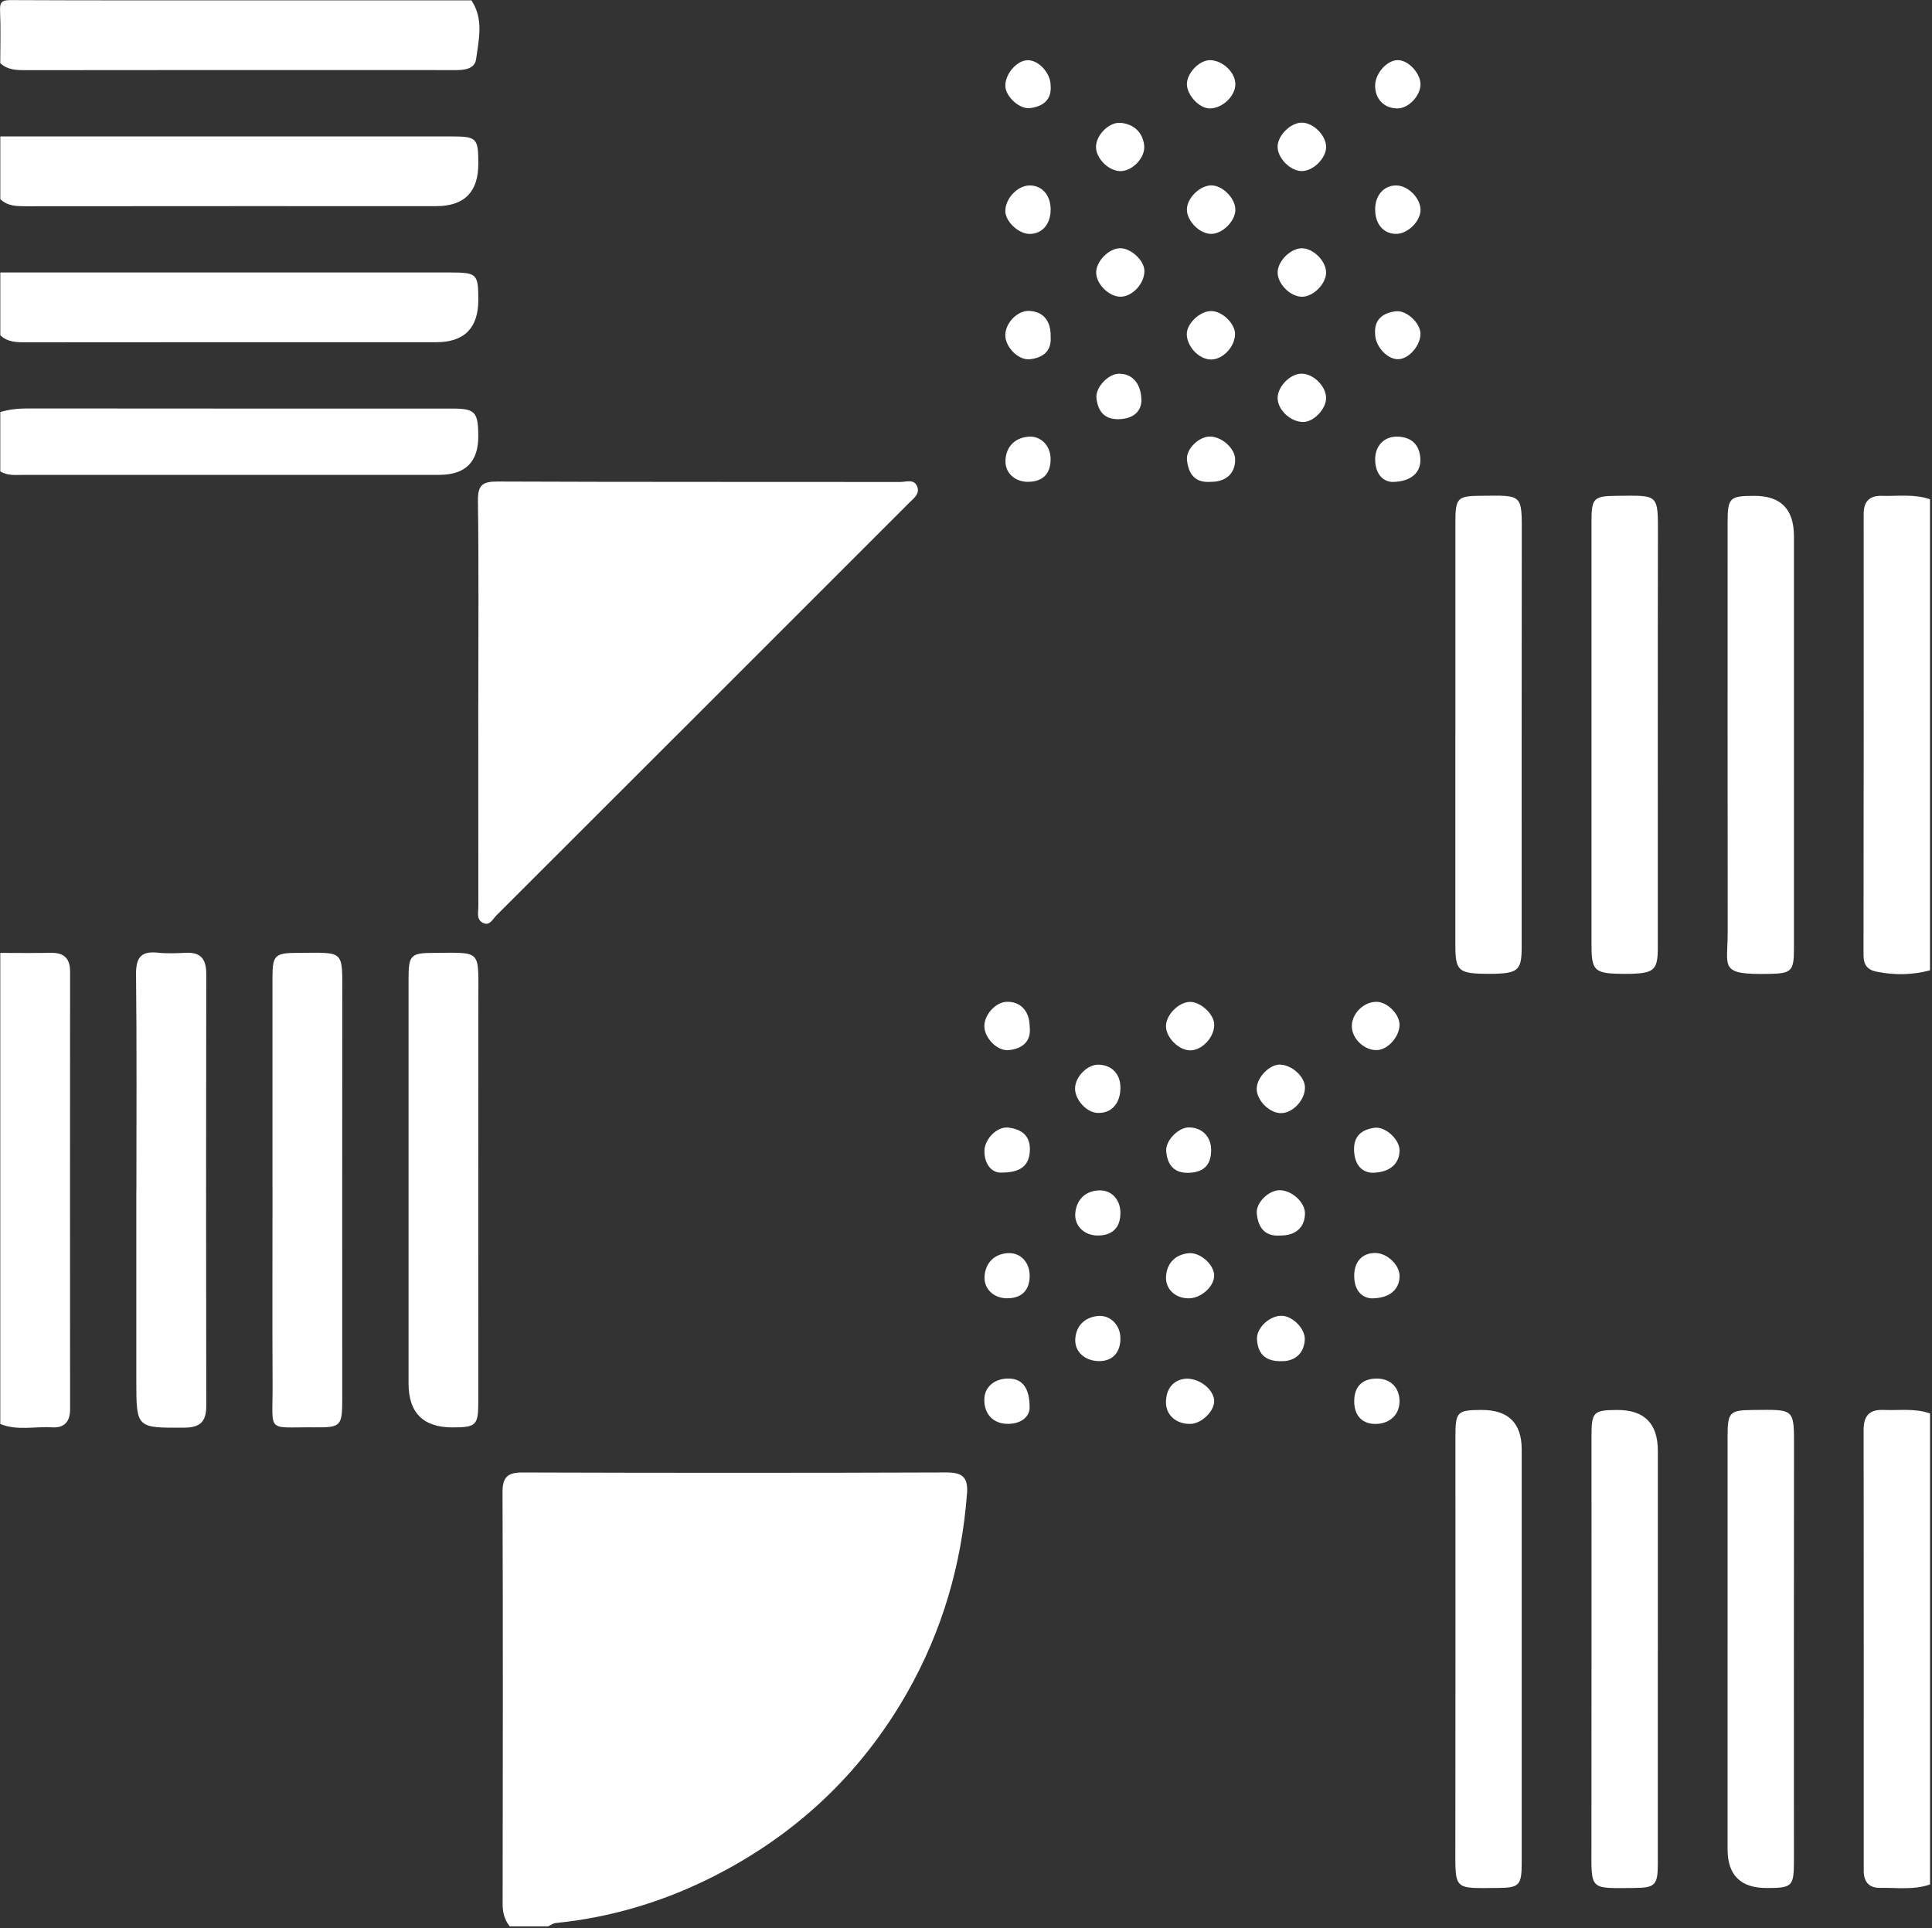
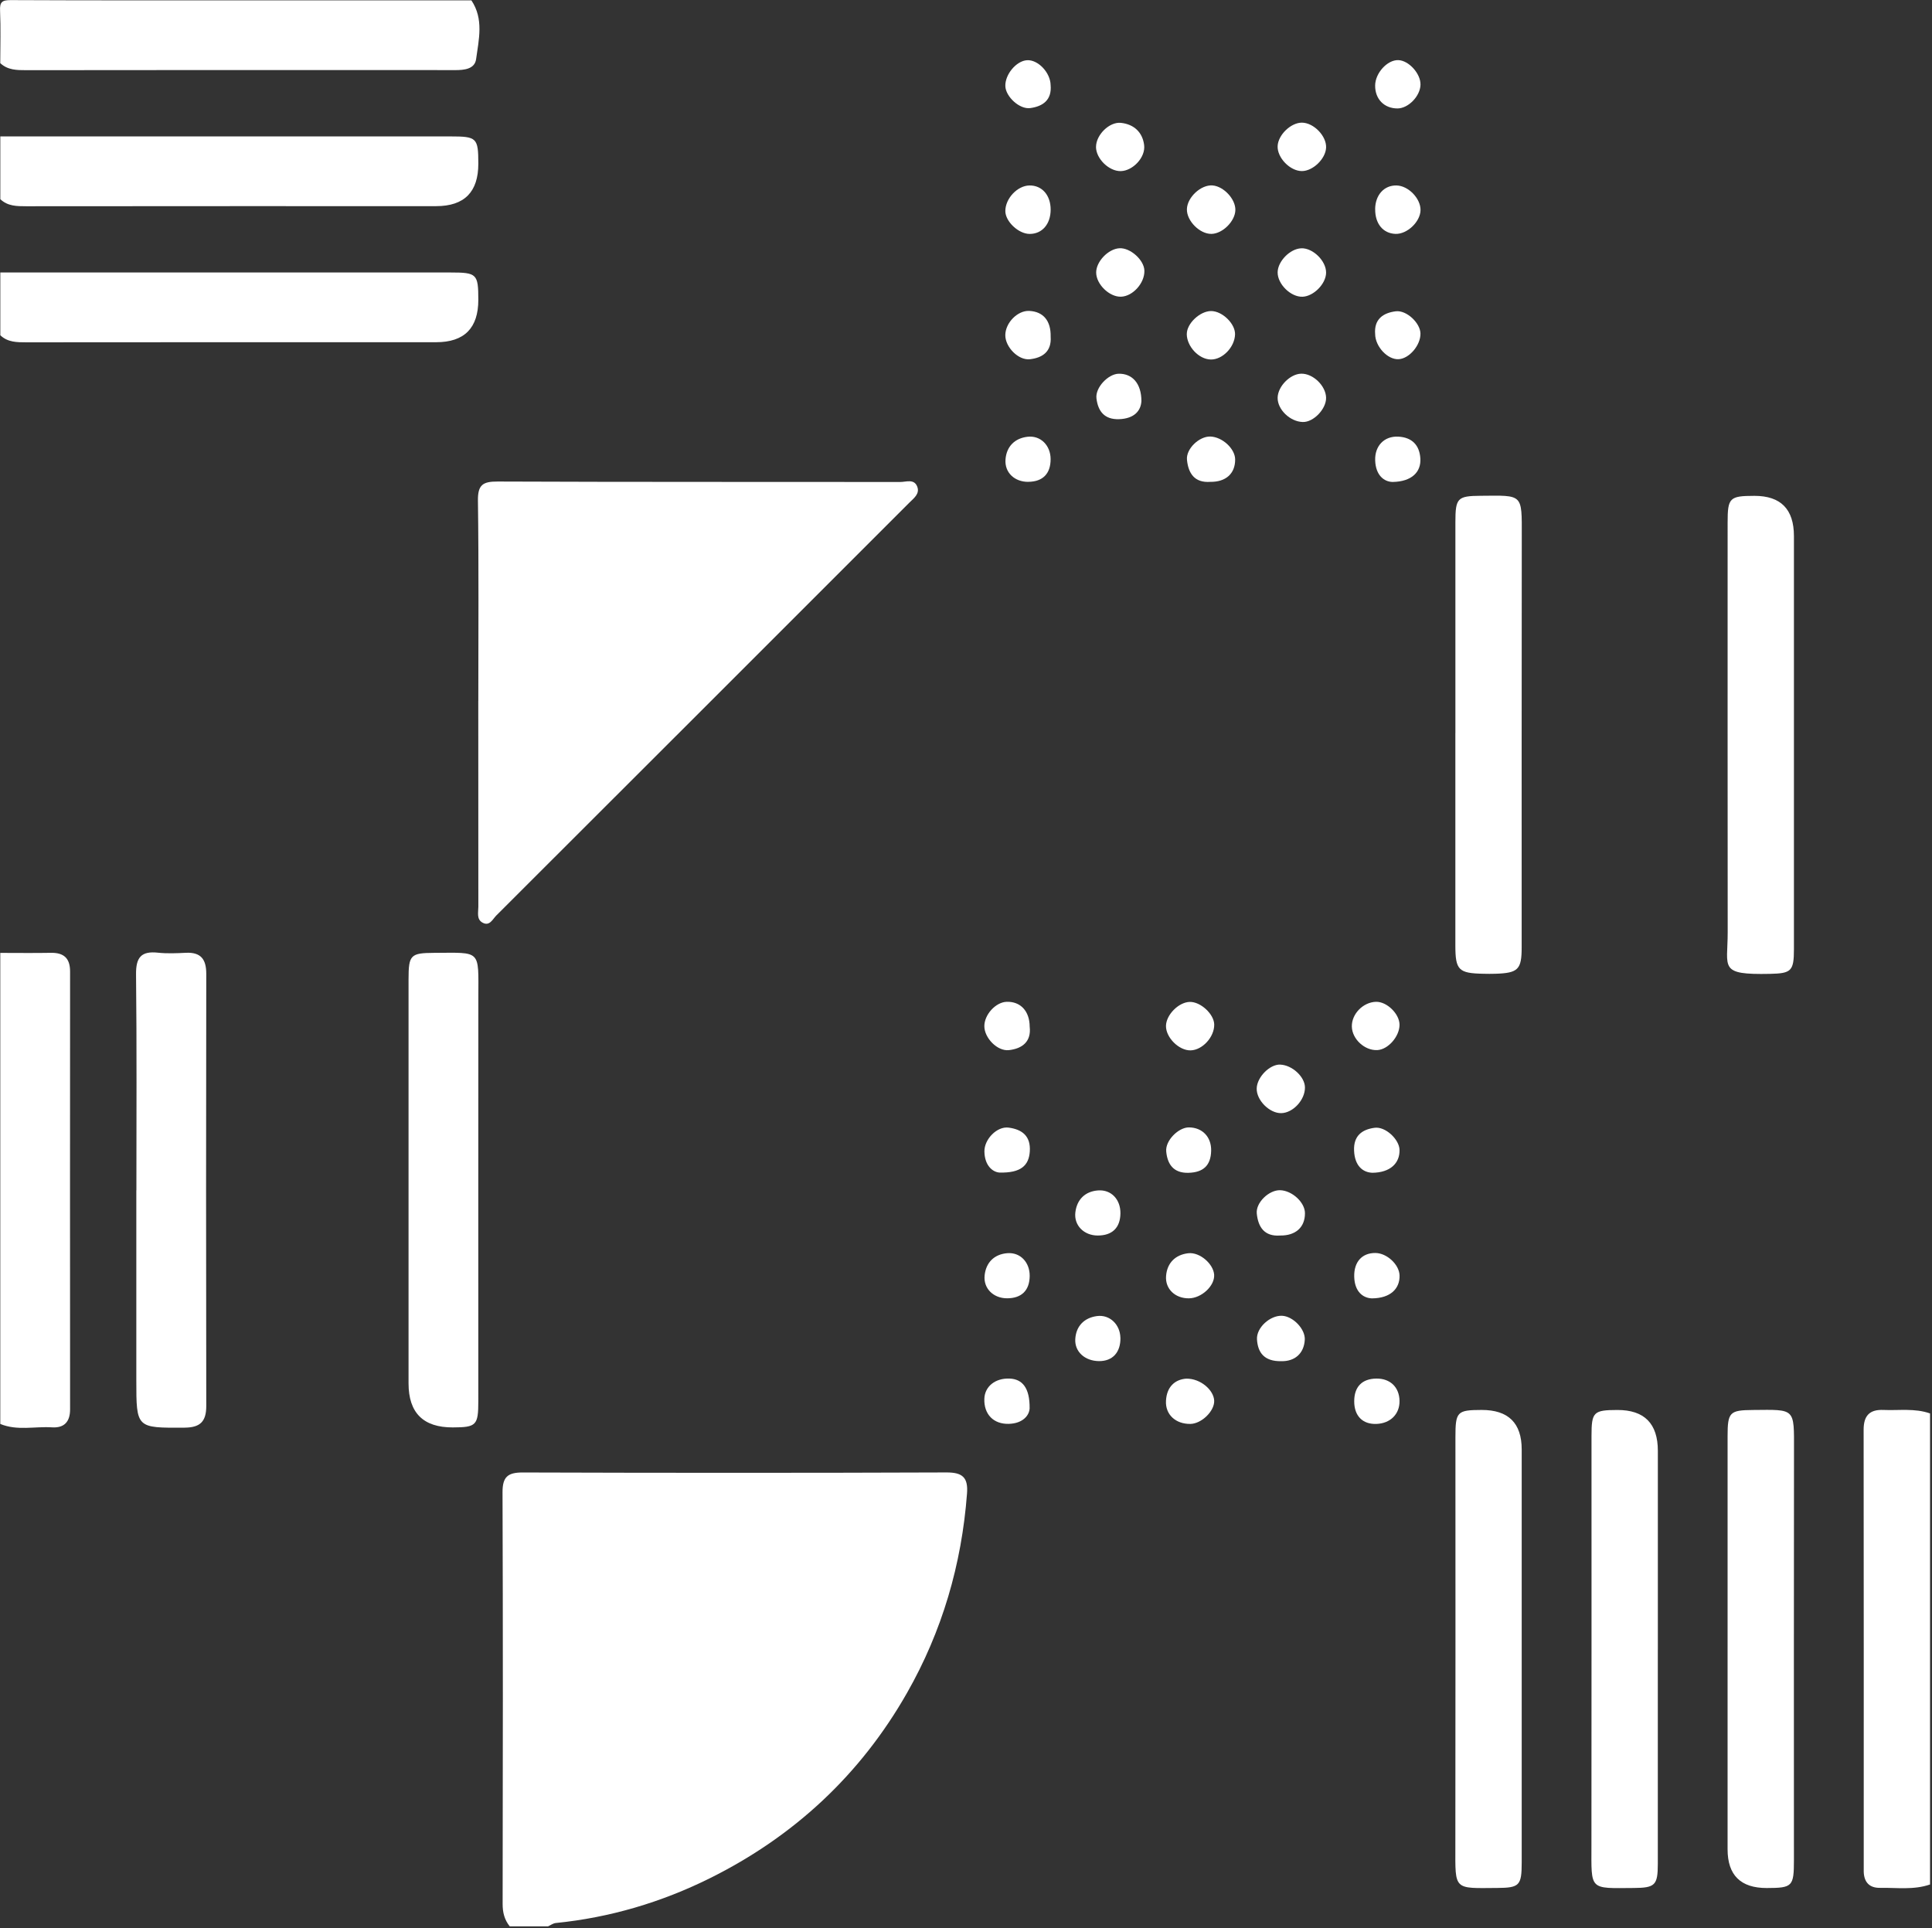
<svg xmlns="http://www.w3.org/2000/svg" id="b" data-name="Calque 2" width="553" height="552" viewBox="0 0 553 552">
  <rect x="0" y="0" width="553" height="552" fill="#333333" stroke="none" />
  <defs>
    <style>
      .d {
        fill: none;
      }

      .d, .e {
        stroke-width: 0px;
      }

      .e {
        fill: #fff;
      }
    </style>
  </defs>
  <g id="c" data-name="Calque 1">
    <g>
      <path class="d" d="m.08,78v-20.97c2.12,2,4.73,2.02,7.44,2.02,39.11-.04,78.22-.03,117.32-.03q12.08,0,12.06-12.16c-.01-7.41-.41-7.8-8.02-7.8-42.94,0-85.87,0-128.81,0v-20.97c2.12,2,4.72,2.02,7.44,2.02,32.26-.04,64.51-.03,96.77-.03,8.65,0,17.29-.02,25.94.01,2.63,0,5.66-.28,6.06-3.16.77-5.62,2.23-11.48-1.36-16.82C272.59.09,410.26.11,547.93,0c3.74,0,4.6.84,4.59,4.59-.15,46.11-.1,92.22-.1,138.33-4.52-1.59-9.2-.85-13.83-.98-3.52-.1-5.16,1.65-5.16,5.17.02,42.07.03,84.13-.04,126.2,0,2.85,1.06,4.31,3.78,4.85,5.12,1.02,10.19.95,15.24-.4v126.85c-4.35-1.54-8.86-.81-13.31-1-3.99-.17-5.7,1.64-5.7,5.65.05,41.85.03,83.69.03,125.54,0,.33,0,.66,0,1,.09,3.02,1.66,4.66,4.66,4.61,4.78-.08,9.62.66,14.3-.96,0,3.99,1.56,9.52-.44,11.54-1.97,2-7.53.45-11.52.45-127.86,0-255.71,0-383.57,0,.73-.33,1.43-.88,2.18-.95,15.5-1.56,30.25-5.93,44.13-12.82,24.08-11.96,43.09-29.63,56.41-53.02,10.05-17.65,15.66-36.79,17.19-57.1.34-4.57-1.24-6.06-5.9-6.04-40.43.16-80.85.14-121.28.01-4.32-.01-5.79,1.29-5.77,5.7.14,39.26.1,78.52.03,117.79,0,2.47.53,4.55,2.04,6.44-47.44,0-94.89-.03-142.33.08-2.98,0-3.59-.6-3.58-3.58.12-46.78.08-93.55.08-140.33,4.82,2,9.86.66,14.8.97,3.51.22,5.18-1.62,5.18-5.13-.01-41.78-.02-83.55,0-125.33,0-3.8-1.77-5.43-5.5-5.37-4.83.09-9.65.02-14.48.02v-137.83c2.12,1.33,4.49,1,6.8,1,39.61,0,79.22,0,118.83,0q11.26,0,11.19-11.13c-.04-6.96-.91-7.85-7.65-7.85-40.44,0-80.89.01-121.33-.03-2.69,0-5.28.27-7.84,1.03v-21.97c2.12,2,4.73,2.02,7.44,2.02,39.11-.04,78.22-.03,117.32-.03q12.08,0,12.06-12.16c-.01-7.41-.41-7.8-8.02-7.8-42.94,0-85.87,0-128.81,0Zm136.83,122.67c0,19.62,0,39.24.02,58.86,0,1.61-.57,3.59,1.18,4.56,2.05,1.14,2.92-1.01,3.98-2.06,39.42-39.35,78.8-78.74,118.19-118.14,1.28-1.28,3.07-2.53,2.27-4.61-.89-2.31-3.17-1.32-4.84-1.32-38.41-.05-76.82.02-115.23-.13-4.26-.02-5.73.92-5.67,5.47.26,19.12.11,38.24.11,57.36Zm-97.88,140.07c0,18.12,0,36.24,0,54.37,0,13.74,0,13.63,13.78,13.56,4.46-.02,6.25-1.69,6.24-6.2-.08-41.23-.08-82.46,0-123.69,0-4.17-1.53-6.25-5.85-6.04-2.65.13-5.34.26-7.97-.03-4.8-.52-6.33,1.34-6.28,6.18.23,20.61.1,41.23.1,61.85Zm77.91.39c0,18.29,0,36.57,0,54.86q0,12.65,12.67,12.6c6.72-.02,7.3-.6,7.3-7.52,0-38.57-.02-77.14.01-115.71.01-13.66.87-12.66-12.69-12.61-6.71.03-7.29.6-7.29,7.53,0,20.28,0,40.56,0,60.85Zm-38.95-.46c0,18.62-.07,37.24.02,55.86.07,13.99-1.99,11.91,12.18,12.06,7.36.07,7.76-.41,7.76-8.04,0-38.4-.02-76.81.01-115.21.01-13.66.84-12.62-12.73-12.57-6.57.02-7.25.66-7.25,7.06-.01,20.28,0,40.56,0,60.85Zm416.5,130.82c0,19.28,0,38.57,0,57.85q0,11.11,11.21,11.09c7.37-.01,7.78-.42,7.78-8.04,0-39.07-.04-78.13.02-117.2.02-12.25.42-11.7-11.73-11.6-6.69.06-7.27.62-7.28,7.54,0,20.11,0,40.23,0,60.34Zm-19.97.67v-56.85q0-11.73-11.6-11.7c-6.82.02-7.38.57-7.39,7.43,0,39.07.03,78.13-.02,117.2-.02,12.98-.73,12.29,12.11,12.2,6.11-.04,6.88-.79,6.89-6.93.01-20.45,0-40.89,0-61.34Zm-38.96.11c0-19.12,0-38.23,0-57.35q0-11.34-11.48-11.31c-7.03.02-7.49.49-7.49,7.82,0,39.07.04,78.13-.02,117.2-.02,12.58-.52,11.9,12,11.81,6.35-.05,6.99-.69,6.99-7.32,0-20.28,0-40.56,0-60.84Zm77.91-261.94c0-18.97,0-37.94,0-56.91q0-11.52-11.32-11.5c-7.13.01-7.66.54-7.66,7.66,0,39.11-.03,78.21.02,117.32.01,10.18-2.68,12.17,12.14,11.85,6.05-.13,6.82-.81,6.82-7.02.01-20.47,0-40.94,0-61.41Zm-96.89-.52c0,20.28,0,40.56,0,60.83,0,7.03.91,7.95,7.99,8.09,1.16.02,2.33.03,3.49,0,6.5-.21,7.5-1.22,7.5-7.57,0-39.23-.04-78.45.03-117.68.02-12.25.4-11.67-11.75-11.57-6.66.05-7.25.63-7.25,7.56,0,20.11,0,40.22,0,60.34Zm38.95.01c0,20.28,0,40.56,0,60.83,0,7.02.91,7.94,8,8.07,1.16.02,2.33.03,3.49,0,6.49-.22,7.49-1.22,7.49-7.59,0-39.23-.04-78.45.03-117.68.02-12.26.36-11.65-11.77-11.55-6.55.05-7.23.68-7.24,7.08-.01,20.28,0,40.56,0,60.83Zm-75.96-95.97c-.06-3.43-3.77-7-7.17-6.9-3.17.1-6.63,3.64-6.7,6.86-.08,3.37,3.55,6.88,7.21,6.97,3.06.07,6.72-3.73,6.66-6.93Zm-65.86-71.84c0,3.38,3.73,7.04,7.11,6.95,3.41-.09,7.1-3.91,6.67-7.44-.46-3.69-2.93-5.97-6.63-6.37-3.35-.36-7.13,3.48-7.14,6.86Zm39.88,18.14c.09-3.14-3.33-6.83-6.54-7.07-3.3-.25-7.23,3.4-7.33,6.79-.09,3.35,3.69,7.14,7.04,7.08,3.17-.07,6.74-3.61,6.83-6.79Zm-7.32-29.13c3.57,0,7.24-3.43,7.32-6.85.08-3.35-3.51-6.85-7.16-6.97-3.04-.1-6.71,3.64-6.71,6.85,0,3.19,3.56,6.97,6.55,6.97Zm26.16,40.03c-3.18.12-6.71,3.72-6.74,6.88-.03,3.38,3.78,7.11,7.13,6.98,3.19-.12,6.71-3.71,6.74-6.88.03-3.38-3.78-7.11-7.13-6.99Zm.19-35.95c-3.16,0-6.78,3.5-6.93,6.69-.16,3.34,3.55,7.18,6.94,7.17,3.16,0,6.78-3.5,6.93-6.69.16-3.34-3.56-7.18-6.94-7.17Zm-32.93,60.49c.01,3.58,3.45,7.23,6.86,7.31,3.36.07,6.84-3.52,6.96-7.18.09-3.05-3.66-6.7-6.86-6.69-3.19.01-6.97,3.57-6.95,6.56Zm26.73,209.15c-2.99-.09-6.61,3.57-6.72,6.79-.11,3.36,3.65,7.16,7.02,7.11,3.38-.06,6.83-3.8,6.79-7.37-.03-3.05-3.69-6.42-7.09-6.52Zm-71.69-10.85c-.02-4.49-2.66-7.25-6.58-7.13-3.14.09-6.4,3.65-6.4,6.97,0,3.36,3.72,7.24,7.05,6.86,3.91-.45,6.42-2.53,5.93-6.7Zm52.81-.61c-.03-3.01-3.94-6.6-7.06-6.49-3.17.11-6.7,3.69-6.75,6.85-.06,3.34,3.73,7.11,7.07,7.02,3.37-.09,6.78-3.82,6.74-7.38Zm46.28-6.52c-3.71.12-7,3.52-6.89,7.12.1,3.57,3.68,6.87,7.28,6.7,3.07-.14,6.35-3.85,6.37-7.22.02-3.14-3.63-6.71-6.76-6.6Zm-93.1-190.39c.1-4.51-2.08-7.15-6.09-7.37-3.36-.18-6.9,3.4-6.89,6.97,0,3.36,3.73,7.24,7.06,6.86,3.62-.41,6.23-2.22,5.92-6.46Zm26.84-18.91c-.09-3.04-4.02-6.57-7.13-6.4-3.19.17-6.67,3.79-6.67,6.93,0,3.38,3.81,7.08,7.15,6.94,3.37-.14,6.75-3.93,6.65-7.46Zm66.05-17.6c-.04,4.16,2.25,6.95,5.81,7.08,3.32.12,7.1-3.45,7.17-6.78.07-3.36-3.47-7.01-6.87-7.08-3.55-.08-6.08,2.73-6.12,6.78Zm-92.88.12c0-4.13-2.49-6.95-6.08-6.9-3.43.05-6.87,3.7-6.89,7.3-.02,2.99,3.77,6.56,6.96,6.57,3.6,0,6.02-2.81,6.01-6.97Zm45.71,77.95c4.45.06,7.13-2.37,7.1-6.42-.02-3.07-3.69-6.45-7.1-6.55-3.17-.09-7,3.52-6.69,6.67.38,3.89,2.18,6.63,6.69,6.3Zm-25.74,173.62c.09-4.01-2.35-6.68-6.21-6.81-3.15-.1-6.63,3.31-6.77,6.66-.14,3.22,3.18,6.97,6.32,7.15,3.95.23,6.56-2.51,6.66-7.01Zm45.71,42.11c4.44.06,7.13-2.37,7.1-6.42-.02-3.07-3.69-6.45-7.1-6.55-3.18-.09-7,3.52-6.69,6.68.39,3.88,2.18,6.63,6.69,6.29Zm.37,35.97c3.76.07,6.46-2.14,6.68-6.14.17-3.04-3.36-6.74-6.55-6.86-3.38-.12-7.36,3.4-7.13,6.8.24,3.63,1.97,6.3,7,6.2Zm-27.24,5c-3.11.21-5.6,2.2-5.81,6.36-.2,3.94,2.79,6.66,6.99,6.6,3.18-.05,6.9-3.66,6.81-6.62-.09-3.02-3.87-6.41-8-6.34ZM406.59,24.27c.09-3.17-3.33-6.96-6.35-7.06-3.14-.1-6.61,3.7-6.63,7.28-.02,3.87,2.6,6.55,6.39,6.55,3.09,0,6.5-3.5,6.59-6.77Zm-66.31,347.38c3.63-.03,7.43-3.57,7.24-6.74-.18-3.07-4.07-6.55-7.4-6.17-3.68.42-6.05,2.75-6.36,6.46-.32,3.79,2.63,6.48,6.51,6.45Zm-45.56,31.5c.06-5.9-2.1-8.38-5.74-8.52-4.09-.16-7.1,2.25-7.22,5.79-.15,4.4,2.6,7.28,7,7.17,4.06-.11,5.87-2.47,5.96-4.43Zm99.26-8.53c-4.12.05-6.36,2.35-6.35,6.51,0,4.18,2.41,6.62,6.38,6.47,3.97-.15,6.64-2.82,6.59-6.59-.06-3.92-2.67-6.44-6.62-6.39Zm4.66-256.66c5.47-.1,8.16-2.86,7.92-6.71-.24-3.87-2.44-6.06-6.31-6.26-4.05-.21-6.77,2.68-6.62,6.81.15,4.29,2.58,6.13,5.01,6.16Zm-5.02-42.34c.04,3.6,3.59,7.39,6.74,7.2,3.05-.19,6.29-4.02,6.23-7.36-.06-2.98-3.97-6.74-7.08-6.35-3.63.46-6.23,2.27-5.89,6.52Zm-92.89-71.26c-.06-3.61-3.64-7.37-6.8-7.14-3.06.23-6.27,4.08-6.17,7.41.09,2.98,4.04,6.72,7.14,6.29,3.62-.5,6.21-2.32,5.83-6.57Zm-14.63,311.29c6.12.13,8.39-2.01,8.67-6.02.31-4.45-2.22-6.35-6.08-6.85-3.3-.43-6.97,3.31-6.91,6.86.07,4.02,2.36,5.88,4.32,6.01Zm106.59,36.01c5.31-.04,8-2.78,7.91-6.55-.07-3.11-3.62-6.42-6.92-6.44-3.83-.02-6.15,2.56-6.06,6.74.09,4.29,2.49,6.15,5.06,6.25Zm-98.32-233.73c4.14-.04,6.39-2.34,6.37-6.51-.01-3.85-2.81-6.8-6.57-6.39-3.67.4-6.05,2.75-6.34,6.48-.3,3.8,2.64,6.47,6.54,6.43Zm19.78,215.74c4.19.03,6.5-2.2,6.57-6.32.06-3.93-2.56-6.86-6.38-6.59-3.73.26-6.09,2.62-6.52,6.29-.44,3.76,2.5,6.59,6.34,6.62Zm-19.41,11.58c.03-3.89-2.66-6.84-6.45-6.52-3.71.31-6.07,2.67-6.45,6.36-.39,3.77,2.56,6.55,6.41,6.55,4.16,0,6.46-2.26,6.49-6.39Zm45.61-42.53c-2.98-.03-6.83,3.74-6.53,6.9.34,3.62,2.05,6.2,6.33,6.1,4.25-.1,6.45-2.08,6.53-6.34.07-3.91-2.51-6.62-6.33-6.66Zm52.39,12.98c5.25-.03,7.96-2.79,7.86-6.57-.08-2.98-4.03-6.72-7.13-6.31-3.62.49-6.07,2.31-5.88,6.56.2,4.33,2.48,6.19,5.15,6.31Zm-72.03,47.23c-.07-3.75-3.02-6.7-6.71-6.2-3.63.49-5.98,2.83-6.2,6.56-.22,3.68,2.79,6.29,6.77,6.33,3.89.04,6.22-2.5,6.15-6.69Zm5.99-268.03c0-5.25-2.71-7.97-6.49-7.91-2.98.05-6.76,3.94-6.38,7.06.44,3.62,2.23,6.1,6.49,5.95,4.34-.15,6.21-2.42,6.37-5.1Z" />
      <path class="e" d="m145.91,551.43c-1.51-1.88-2.05-3.97-2.04-6.44.07-39.26.11-78.53-.03-117.79-.02-4.41,1.46-5.71,5.77-5.7,40.43.13,80.86.14,121.28-.01,4.66-.02,6.25,1.47,5.9,6.04-1.53,20.32-7.13,39.45-17.19,57.1-13.32,23.39-32.33,41.06-56.41,53.02-13.88,6.89-28.63,11.27-44.13,12.82-.75.08-1.45.62-2.18.95h-10.99Z" />
      <path class="e" d="m134.92.09c3.59,5.34,2.13,11.2,1.36,16.82-.39,2.88-3.42,3.17-6.06,3.16-8.65-.03-17.29-.01-25.94-.01-32.26,0-64.51-.02-96.77.03-2.71,0-5.31-.02-7.44-2.02C.08,13.08.24,8.08.02,3.09-.1.58.58.02,3.08.03c23.14.11,46.28.07,69.42.07h62.43Z" />
      <path class="e" d="m.08,78c42.94,0,85.87,0,128.81,0,7.61,0,8.01.4,8.02,7.8q.02,12.16-12.06,12.16c-39.11,0-78.22-.01-117.32.03-2.72,0-5.32-.01-7.44-2.02v-17.98Z" />
      <path class="e" d="m.08,39.05c42.94,0,85.87,0,128.81,0,7.61,0,8.01.4,8.02,7.8q.02,12.16-12.06,12.16c-39.11,0-78.22-.01-117.32.03-2.72,0-5.32-.01-7.44-2.02v-17.98Z" />
      <path class="e" d="m.08,272.77c4.83,0,9.65.07,14.48-.02,3.74-.07,5.51,1.57,5.5,5.37-.03,41.78-.02,83.55,0,125.33,0,3.52-1.67,5.36-5.18,5.13-4.93-.31-9.98,1.03-14.8-.97v-134.84Z" />
      <path class="e" d="m552.42,539.44c-4.68,1.62-9.52.88-14.3.96-3,.05-4.57-1.59-4.66-4.61,0-.33,0-.66,0-1,0-41.85.02-83.69-.03-125.54,0-4.01,1.71-5.83,5.7-5.65,4.45.19,8.96-.54,13.31,1v134.84Z" />
-       <path class="e" d="m.08,117.95c2.56-.76,5.15-1.04,7.84-1.03,40.44.05,80.89.03,121.33.03,6.75,0,7.61.9,7.65,7.85q.07,11.13-11.19,11.13c-39.61,0-79.22,0-118.83,0-2.31,0-4.68.33-6.8-1v-16.98Z" />
-       <path class="e" d="m552.42,277.76c-5.05,1.35-10.12,1.42-15.24.4-2.73-.54-3.79-2.01-3.78-4.85.07-42.07.05-84.13.04-126.2,0-3.51,1.64-5.27,5.16-5.17,4.62.14,9.31-.61,13.83.98v134.84Z" />
      <path class="e" d="m136.91,200.67c0-19.12.15-38.24-.11-57.36-.06-4.55,1.41-5.49,5.67-5.47,38.41.16,76.82.08,115.23.13,1.67,0,3.95-.98,4.84,1.32.8,2.08-.99,3.33-2.27,4.61-39.38,39.39-78.77,78.78-118.19,118.14-1.06,1.05-1.93,3.21-3.98,2.06-1.75-.97-1.18-2.96-1.18-4.56-.02-19.62-.02-39.24-.02-58.86Z" />
      <path class="e" d="m39.04,340.74c0-20.62.13-41.23-.1-61.85-.05-4.84,1.48-6.7,6.28-6.18,2.63.28,5.32.16,7.97.03,4.32-.21,5.86,1.87,5.85,6.04-.07,41.23-.07,82.46,0,123.69,0,4.51-1.78,6.17-6.24,6.2-13.78.08-13.78.19-13.78-13.56,0-18.12,0-36.24,0-54.37Z" />
      <path class="e" d="m116.94,341.14c0-20.28,0-40.56,0-60.85,0-6.92.57-7.5,7.29-7.53,13.57-.05,12.71-1.05,12.69,12.61-.04,38.57-.01,77.14-.01,115.71,0,6.92-.57,7.5-7.3,7.52q-12.67.05-12.67-12.6c0-18.29,0-36.57,0-54.86Z" />
-       <path class="e" d="m77.99,340.67c0-20.28,0-40.56,0-60.85,0-6.4.68-7.04,7.25-7.06,13.57-.05,12.74-1.08,12.73,12.57-.04,38.4-.01,76.81-.01,115.21,0,7.63-.4,8.11-7.76,8.04-14.17-.14-12.11,1.93-12.18-12.06-.1-18.62-.02-37.24-.02-55.86Z" />
      <path class="e" d="m494.49,471.49c0-20.11,0-40.23,0-60.34,0-6.92.58-7.49,7.28-7.54,12.15-.1,11.75-.66,11.73,11.6-.06,39.07-.02,78.13-.02,117.2,0,7.61-.41,8.02-7.78,8.04q-11.21.02-11.21-11.09c0-19.28,0-38.57,0-57.85Z" />
      <path class="e" d="m474.52,472.17c0,20.45,0,40.89,0,61.34,0,6.14-.78,6.89-6.89,6.93-12.84.09-12.12.78-12.11-12.2.05-39.07.01-78.13.02-117.2,0-6.86.56-7.41,7.39-7.43q11.6-.03,11.6,11.7c0,18.95,0,37.9,0,56.85Z" />
      <path class="e" d="m435.56,472.27c0,20.28,0,40.56,0,60.84,0,6.63-.64,7.28-6.99,7.32-12.52.09-12.02.77-12-11.81.06-39.07.02-78.13.02-117.2,0-7.33.46-7.8,7.49-7.82q11.48-.03,11.48,11.31c0,19.12,0,38.23,0,57.35Z" />
      <path class="e" d="m513.48,210.34c0,20.47,0,40.94,0,61.41,0,6.21-.77,6.89-6.82,7.02-14.82.31-12.13-1.68-12.14-11.85-.04-39.11-.02-78.21-.02-117.32,0-7.12.54-7.65,7.66-7.66q11.32-.02,11.32,11.5c0,18.97,0,37.94,0,56.91Z" />
      <path class="e" d="m416.58,209.82c0-20.11,0-40.22,0-60.34,0-6.94.59-7.51,7.25-7.56,12.15-.1,11.77-.69,11.75,11.57-.06,39.23-.02,78.45-.03,117.68,0,6.35-1,7.36-7.5,7.57-1.16.04-2.33.03-3.49,0-7.07-.14-7.99-1.06-7.99-8.09,0-20.28,0-40.56,0-60.83Z" />
-       <path class="e" d="m455.54,209.84c0-20.28,0-40.56,0-60.83,0-6.4.69-7.03,7.24-7.08,12.13-.1,11.79-.71,11.77,11.55-.07,39.23-.02,78.45-.03,117.68,0,6.37-1,7.37-7.49,7.59-1.16.04-2.33.03-3.49,0-7.09-.13-8-1.05-8-8.07,0-20.28,0-40.56,0-60.83Z" />
+       <path class="e" d="m455.54,209.84Z" />
      <path class="e" d="m379.57,113.87c.05,3.2-3.6,7.01-6.66,6.93-3.66-.09-7.28-3.59-7.21-6.97.07-3.22,3.54-6.76,6.7-6.86,3.4-.11,7.11,3.46,7.17,6.9Z" />
      <path class="e" d="m313.72,42.03c0-3.39,3.79-7.22,7.14-6.86,3.7.4,6.18,2.68,6.63,6.37.44,3.53-3.26,7.36-6.67,7.44-3.38.09-7.12-3.57-7.11-6.95Z" />
      <path class="e" d="m353.6,60.16c-.09,3.18-3.65,6.73-6.83,6.79-3.35.07-7.13-3.73-7.04-7.08.09-3.4,4.03-7.04,7.33-6.79,3.22.25,6.63,3.94,6.54,7.07Z" />
-       <path class="e" d="m346.28,31.04c-2.99,0-6.54-3.78-6.55-6.97,0-3.21,3.66-6.95,6.71-6.85,3.65.12,7.24,3.62,7.16,6.97-.08,3.41-3.75,6.84-7.32,6.85Z" />
      <path class="e" d="m372.44,71.07c3.35-.13,7.16,3.61,7.13,6.99-.03,3.17-3.55,6.76-6.74,6.88-3.35.13-7.16-3.6-7.13-6.98.03-3.16,3.56-6.76,6.74-6.88Z" />
      <path class="e" d="m372.63,35.11c3.38,0,7.1,3.83,6.94,7.17-.15,3.19-3.77,6.69-6.93,6.69-3.39,0-7.1-3.83-6.94-7.17.15-3.19,3.77-6.69,6.93-6.69Z" />
      <path class="e" d="m339.7,95.6c-.01-2.99,3.76-6.55,6.95-6.56,3.21-.01,6.95,3.64,6.86,6.69-.11,3.66-3.59,7.25-6.96,7.18-3.41-.07-6.84-3.73-6.86-7.31Z" />
      <path class="e" d="m366.43,304.75c3.4.11,7.06,3.47,7.09,6.52.04,3.57-3.41,7.31-6.79,7.37-3.38.06-7.14-3.74-7.02-7.11.11-3.22,3.73-6.88,6.72-6.79Z" />
      <path class="e" d="m294.73,293.9c.49,4.18-2.02,6.26-5.93,6.7-3.33.38-7.05-3.5-7.05-6.86,0-3.32,3.26-6.88,6.4-6.97,3.93-.12,6.56,2.64,6.58,7.13Z" />
      <path class="e" d="m347.55,293.29c.04,3.56-3.37,7.29-6.74,7.38-3.34.09-7.13-3.68-7.07-7.02.06-3.15,3.58-6.73,6.75-6.85,3.12-.11,7.02,3.48,7.06,6.49Z" />
      <path class="e" d="m393.83,286.77c3.13-.1,6.78,3.47,6.76,6.6-.02,3.36-3.3,7.08-6.37,7.22-3.6.17-7.18-3.13-7.28-6.7-.1-3.6,3.18-7,6.89-7.12Z" />
      <path class="e" d="m300.73,96.38c.3,4.24-2.31,6.04-5.92,6.45-3.33.38-7.06-3.49-7.06-6.86,0-3.57,3.54-7.15,6.89-6.97,4.01.21,6.19,2.86,6.09,7.37Z" />
      <path class="e" d="m327.56,77.47c.1,3.53-3.27,7.32-6.65,7.46-3.34.14-7.16-3.56-7.15-6.94,0-3.14,3.48-6.76,6.67-6.93,3.11-.17,7.05,3.37,7.13,6.4Z" />
      <path class="e" d="m393.61,59.87c.04-4.05,2.56-6.86,6.12-6.78,3.39.07,6.93,3.73,6.87,7.08-.07,3.33-3.84,6.9-7.17,6.78-3.56-.13-5.85-2.92-5.81-7.08Z" />
      <path class="e" d="m300.73,59.99c0,4.16-2.42,6.97-6.01,6.97-3.19,0-6.98-3.58-6.96-6.57.02-3.6,3.46-7.24,6.89-7.3,3.59-.06,6.07,2.76,6.08,6.9Z" />
      <path class="e" d="m346.44,137.93c-4.51.33-6.3-2.41-6.69-6.3-.31-3.15,3.51-6.77,6.69-6.67,3.42.1,7.08,3.48,7.1,6.55.03,4.05-2.66,6.48-7.11,6.42Z" />
-       <path class="e" d="m320.7,311.56c-.1,4.5-2.7,7.23-6.66,7.01-3.14-.18-6.46-3.93-6.32-7.15.14-3.34,3.61-6.76,6.77-6.66,3.86.13,6.3,2.8,6.21,6.81Z" />
      <path class="e" d="m366.42,353.67c-4.51.33-6.3-2.41-6.69-6.29-.31-3.15,3.51-6.77,6.69-6.68,3.42.1,7.08,3.48,7.1,6.55.03,4.05-2.66,6.48-7.1,6.42Z" />
      <path class="e" d="m366.79,389.64c-5.04.11-6.76-2.57-7-6.2-.23-3.4,3.76-6.92,7.13-6.8,3.19.12,6.72,3.81,6.55,6.86-.22,4-2.92,6.21-6.68,6.14Z" />
      <path class="e" d="m339.54,394.64c4.13-.07,7.9,3.32,8,6.34.09,2.96-3.63,6.57-6.81,6.62-4.2.06-7.2-2.66-6.99-6.6.21-4.16,2.7-6.14,5.81-6.36Z" />
      <path class="e" d="m406.59,24.27c-.09,3.27-3.49,6.77-6.59,6.77-3.8,0-6.42-2.68-6.39-6.55.02-3.58,3.49-7.38,6.63-7.28,3.02.1,6.44,3.9,6.35,7.06Z" />
      <path class="e" d="m340.28,371.65c-3.88.03-6.83-2.67-6.51-6.45.31-3.71,2.68-6.04,6.36-6.46,3.32-.37,7.21,3.1,7.4,6.17.19,3.17-3.62,6.71-7.24,6.74Z" />
      <path class="e" d="m294.71,403.15c-.09,1.97-1.9,4.32-5.96,4.43-4.39.12-7.15-2.76-7-7.17.12-3.54,3.13-5.95,7.22-5.79,3.64.14,5.8,2.62,5.74,8.52Z" />
      <path class="e" d="m393.97,394.62c3.95-.05,6.56,2.47,6.62,6.39.06,3.77-2.61,6.44-6.59,6.59-3.97.15-6.38-2.28-6.38-6.47,0-4.16,2.23-6.46,6.35-6.51Z" />
      <path class="e" d="m398.63,137.96c-2.43-.03-4.86-1.87-5.01-6.16-.15-4.13,2.57-7.02,6.62-6.81,3.87.2,6.08,2.39,6.31,6.26.24,3.85-2.45,6.61-7.92,6.71Z" />
      <path class="e" d="m393.61,95.63c-.34-4.25,2.26-6.06,5.89-6.52,3.12-.39,7.03,3.37,7.08,6.35.06,3.35-3.18,7.18-6.23,7.36-3.15.19-6.7-3.59-6.74-7.2Z" />
      <path class="e" d="m300.72,24.36c.39,4.26-2.2,6.08-5.82,6.58-3.1.42-7.05-3.31-7.14-6.29-.1-3.33,3.11-7.19,6.17-7.41,3.15-.23,6.74,3.53,6.79,7.13Z" />
      <path class="e" d="m286.09,335.65c-1.96-.13-4.25-2-4.32-6.01-.06-3.54,3.61-7.28,6.91-6.86,3.86.5,6.39,2.4,6.08,6.85-.28,4.01-2.55,6.16-8.67,6.02Z" />
      <path class="e" d="m392.68,371.66c-2.58-.09-4.97-1.95-5.06-6.25-.09-4.18,2.23-6.77,6.06-6.74,3.3.02,6.84,3.32,6.92,6.44.09,3.77-2.6,6.52-7.91,6.55Z" />
      <path class="e" d="m294.35,137.93c-3.9.04-6.84-2.63-6.54-6.43.29-3.72,2.67-6.07,6.34-6.48,3.76-.41,6.56,2.54,6.57,6.39.01,4.18-2.23,6.47-6.37,6.51Z" />
      <path class="e" d="m314.14,353.67c-3.84-.03-6.78-2.86-6.34-6.62.43-3.67,2.79-6.03,6.52-6.29,3.82-.27,6.44,2.66,6.38,6.59-.06,4.13-2.37,6.35-6.57,6.32Z" />
      <path class="e" d="m294.73,365.25c-.03,4.14-2.33,6.4-6.49,6.39-3.85,0-6.8-2.78-6.41-6.55.38-3.69,2.75-6.05,6.45-6.36,3.79-.32,6.48,2.63,6.45,6.52Z" />
      <path class="e" d="m340.34,322.72c3.83.04,6.41,2.75,6.33,6.66-.08,4.27-2.29,6.24-6.53,6.34-4.28.1-5.99-2.48-6.33-6.1-.3-3.16,3.55-6.94,6.53-6.9Z" />
      <path class="e" d="m392.73,335.7c-2.67-.12-4.96-1.99-5.15-6.31-.19-4.25,2.25-6.08,5.88-6.56,3.1-.42,7.05,3.32,7.13,6.31.1,3.78-2.6,6.54-7.86,6.57Z" />
      <path class="e" d="m320.7,382.93c.08,4.19-2.25,6.73-6.15,6.69-3.98-.04-6.99-2.65-6.77-6.33.23-3.73,2.58-6.07,6.2-6.56,3.69-.5,6.64,2.45,6.71,6.2Z" />
      <path class="e" d="m326.7,114.89c-.16,2.68-2.04,4.95-6.37,5.1-4.26.15-6.05-2.33-6.49-5.95-.38-3.12,3.39-7.02,6.38-7.06,3.78-.06,6.5,2.66,6.49,7.91Z" />
    </g>
  </g>
</svg>